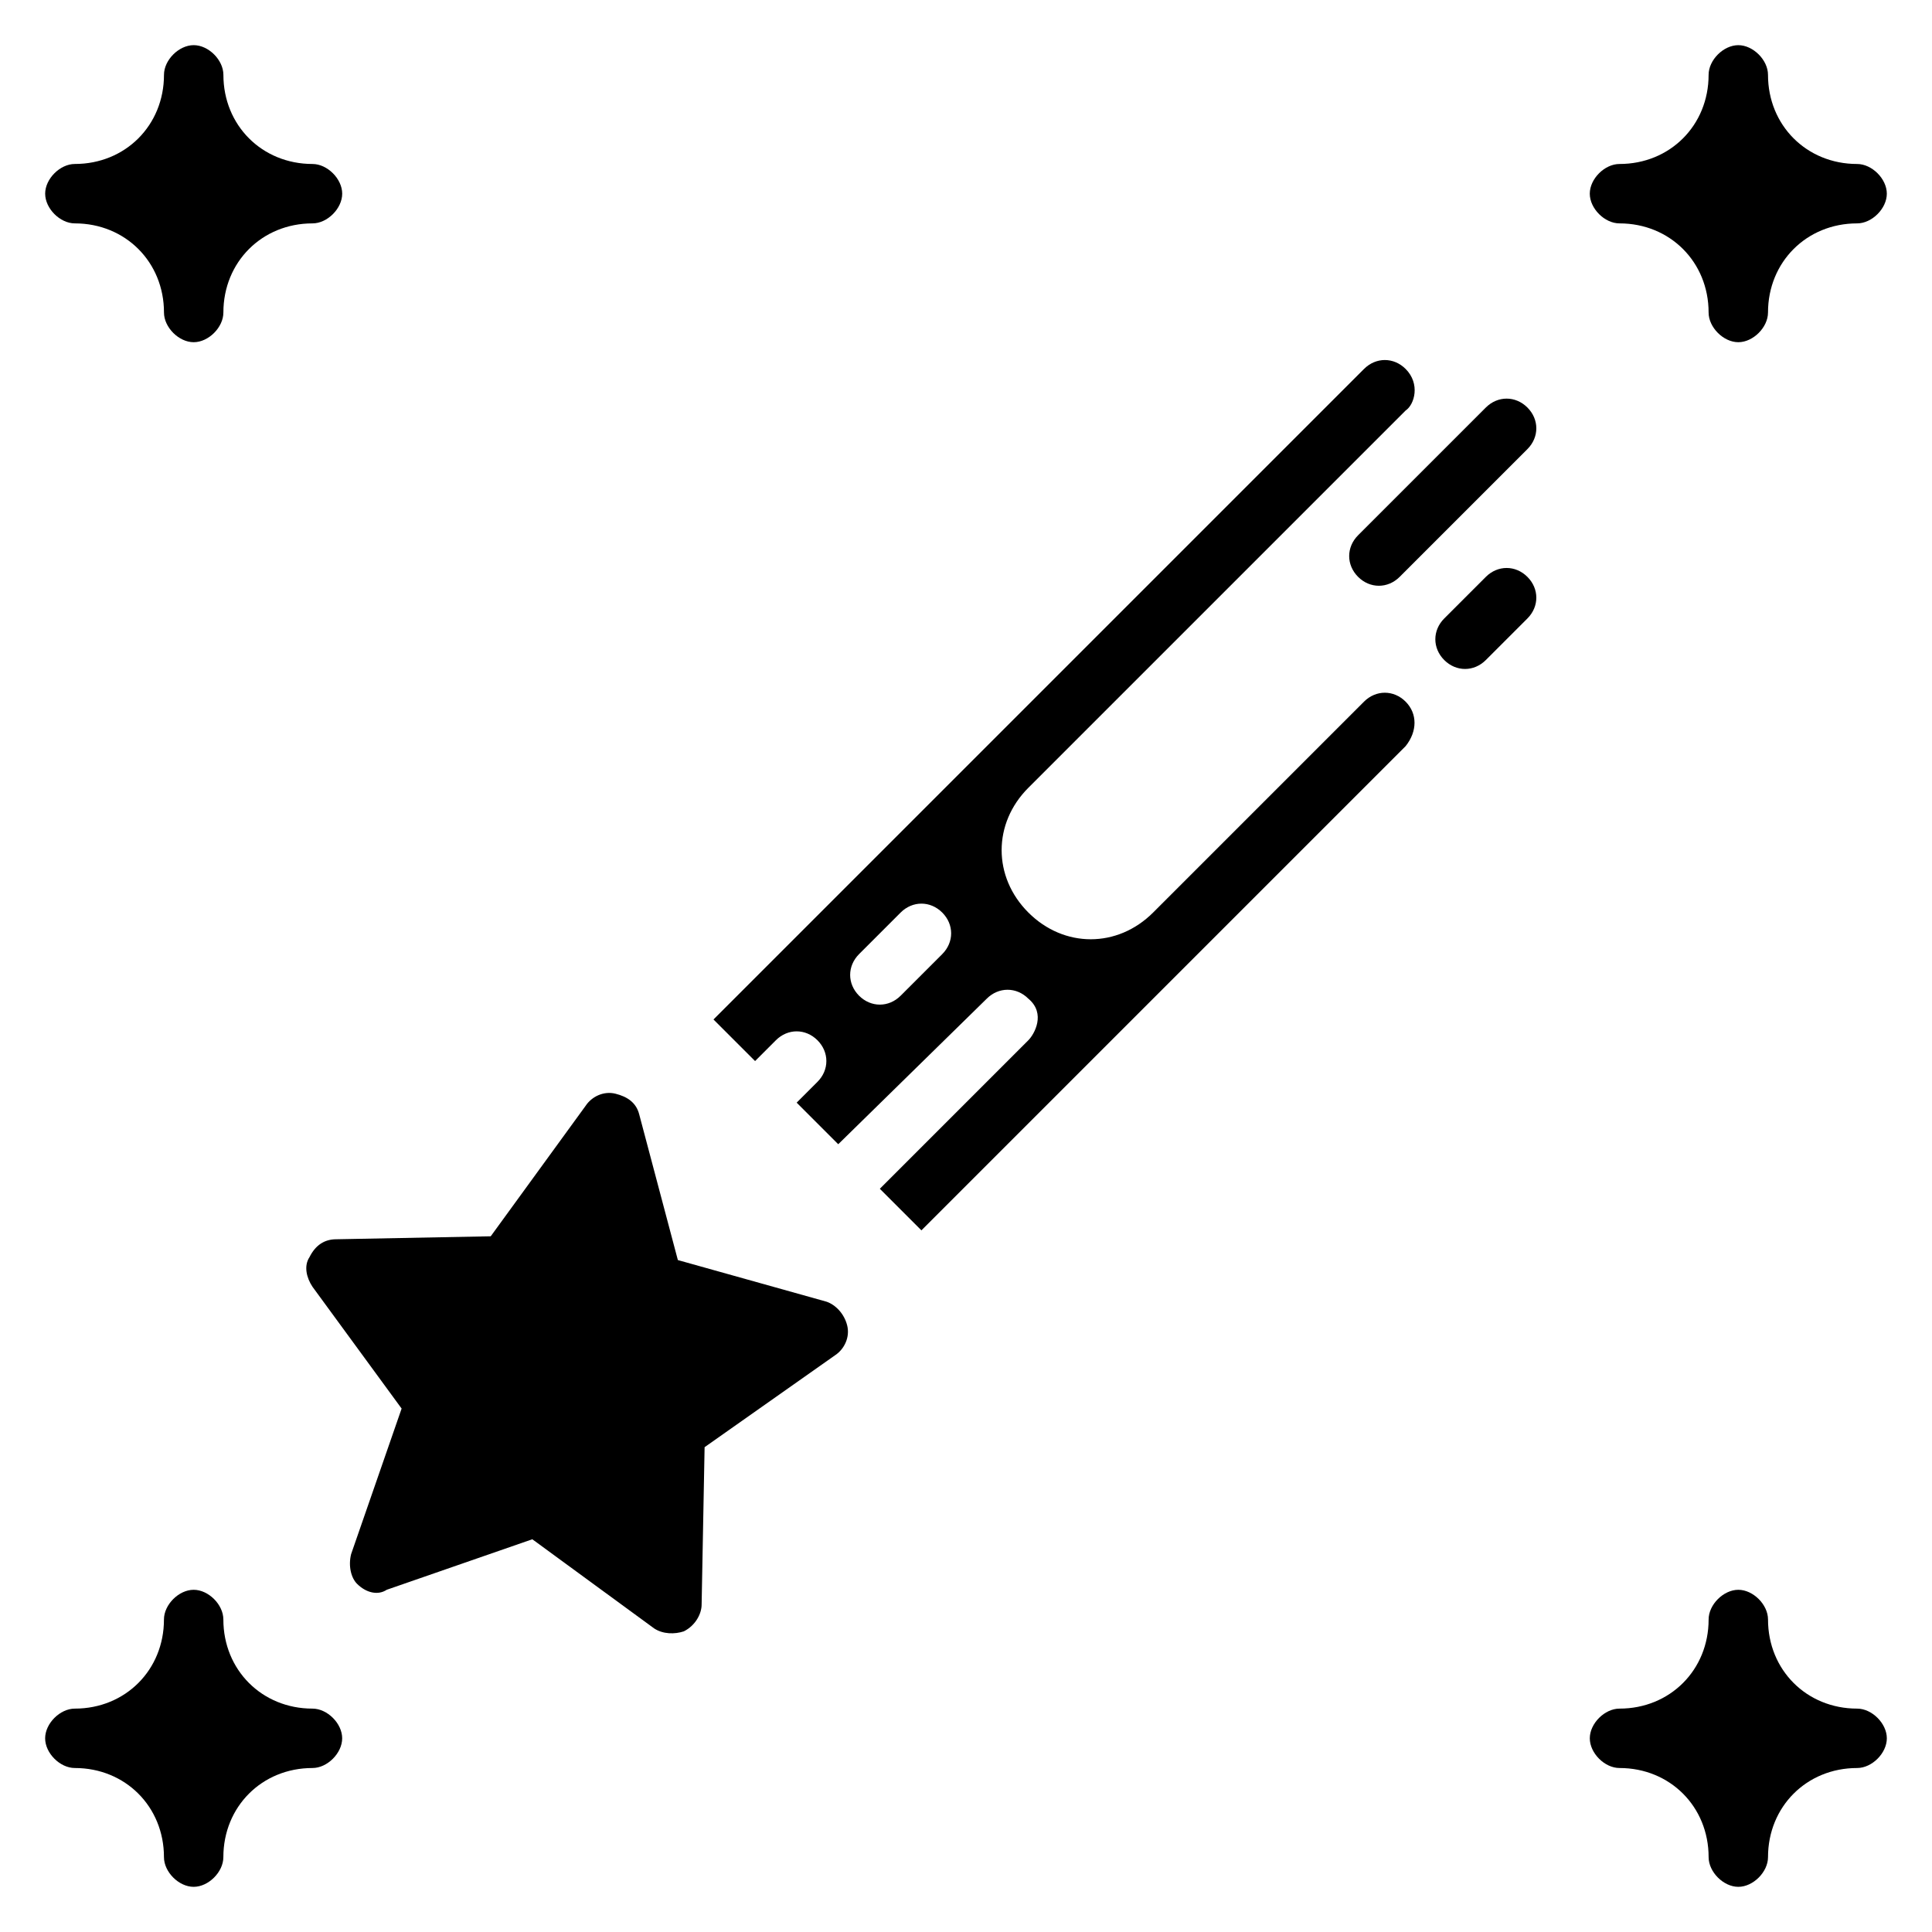
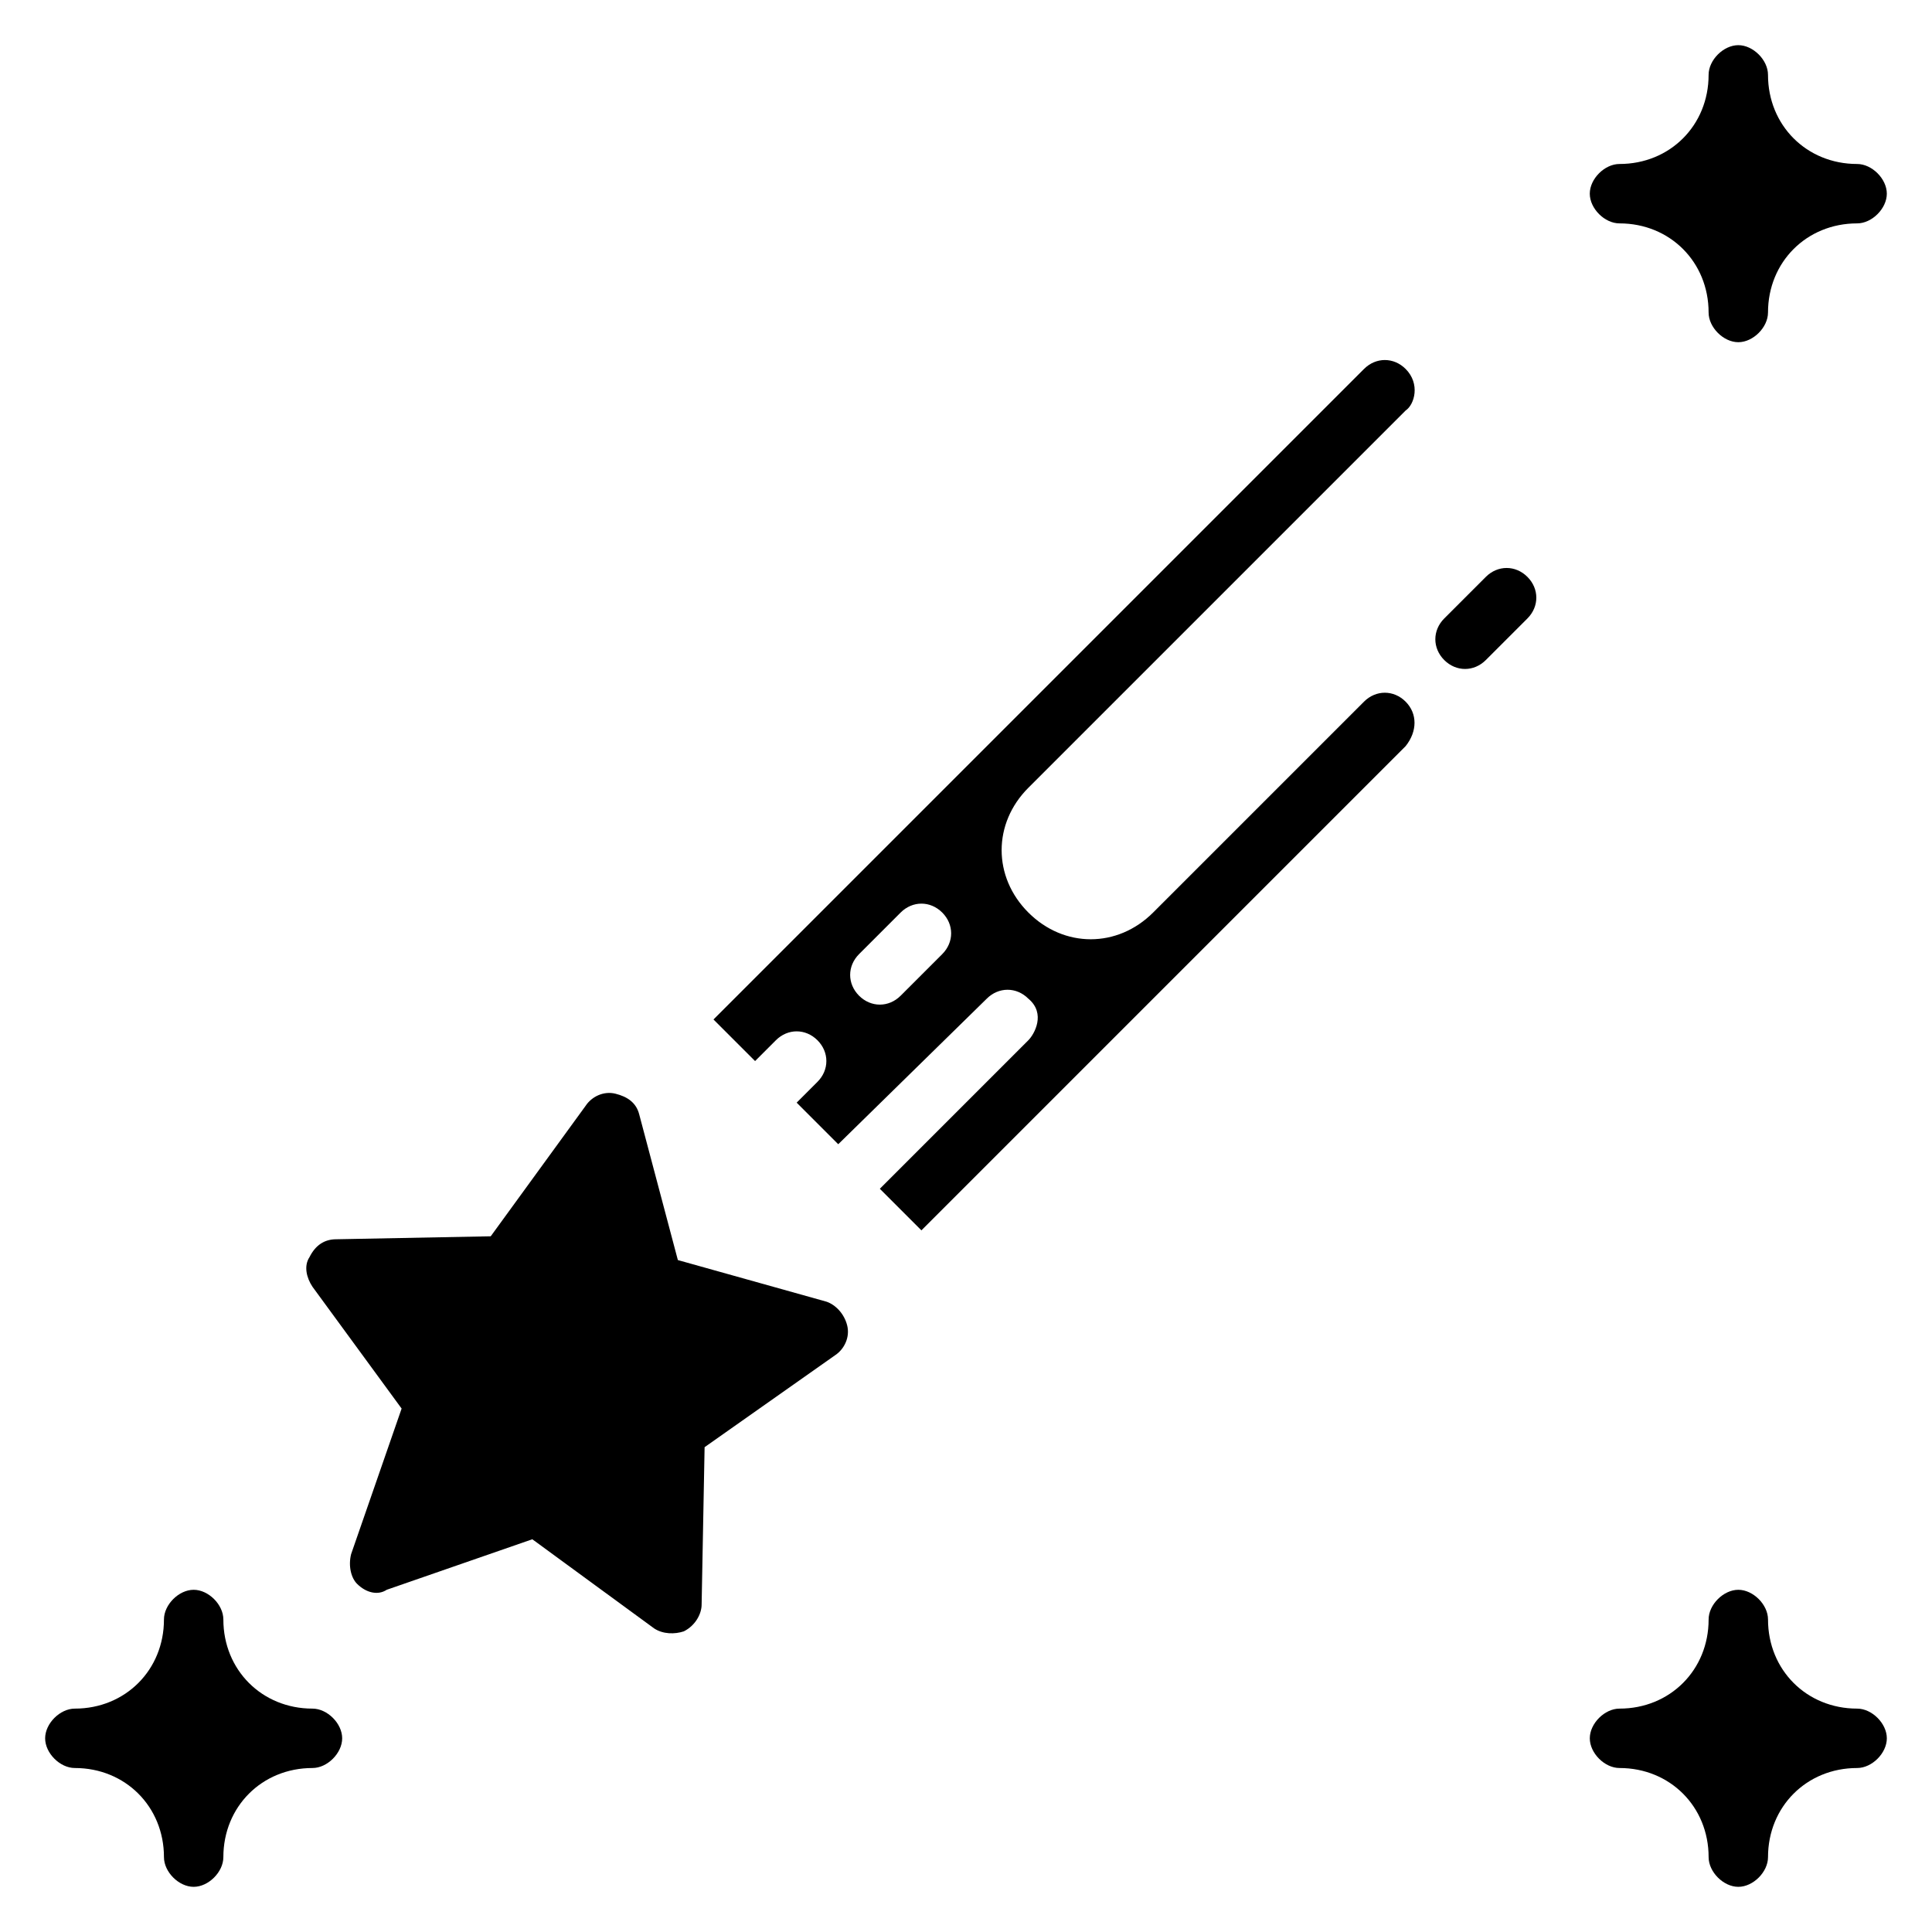
<svg xmlns="http://www.w3.org/2000/svg" fill="#000000" width="800px" height="800px" version="1.1" viewBox="144 144 512 512">
  <g>
-     <path d="m573.18 203.2c13.383 0 23.617 10.234 23.617 23.617 0 3.938 3.938 7.871 7.871 7.871 3.938 0 7.871-3.938 7.871-7.871 0-13.383 10.234-23.617 23.617-23.617 3.938 0 7.871-3.938 7.871-7.871 0-3.938-3.938-7.871-7.871-7.871-13.383 0-23.617-10.234-23.617-23.617 0-3.938-3.938-7.871-7.871-7.871-3.938 0-7.871 3.938-7.871 7.871 0 13.383-10.234 23.617-23.617 23.617-3.938 0-7.871 3.938-7.871 7.871s3.934 7.871 7.871 7.871z" />
-     <path d="m163.84 203.2c13.383 0 23.617 10.234 23.617 23.617 0 3.938 3.938 7.871 7.871 7.871 3.938 0 7.871-3.938 7.871-7.871 0-13.383 10.234-23.617 23.617-23.617 3.938 0 7.871-3.938 7.871-7.871 0-3.938-3.938-7.871-7.871-7.871-13.383-0.004-23.613-10.238-23.613-23.621 0-3.938-3.938-7.871-7.871-7.871-3.938 0-7.875 3.938-7.875 7.871 0 13.383-10.234 23.617-23.617 23.617-3.934 0-7.871 3.938-7.871 7.871 0 3.938 3.938 7.875 7.871 7.875z" />
+     <path d="m573.18 203.2c13.383 0 23.617 10.234 23.617 23.617 0 3.938 3.938 7.871 7.871 7.871 3.938 0 7.871-3.938 7.871-7.871 0-13.383 10.234-23.617 23.617-23.617 3.938 0 7.871-3.938 7.871-7.871 0-3.938-3.938-7.871-7.871-7.871-13.383 0-23.617-10.234-23.617-23.617 0-3.938-3.938-7.871-7.871-7.871-3.938 0-7.871 3.938-7.871 7.871 0 13.383-10.234 23.617-23.617 23.617-3.938 0-7.871 3.938-7.871 7.871s3.934 7.871 7.871 7.871" />
    <path d="m226.81 596.8c-13.383 0-23.617-10.234-23.617-23.617 0-3.938-3.938-7.871-7.871-7.871-3.938 0-7.871 3.938-7.871 7.871 0 13.383-10.234 23.617-23.617 23.617-3.938 0-7.871 3.938-7.871 7.871 0 3.938 3.938 7.871 7.871 7.871 13.383 0 23.617 10.234 23.617 23.617 0 3.938 3.938 7.871 7.871 7.871 3.938 0 7.871-3.938 7.871-7.871 0-13.383 10.234-23.617 23.617-23.617 3.938 0 7.871-3.938 7.871-7.871 0.004-3.938-3.934-7.871-7.871-7.871z" />
    <path d="m636.16 596.8c-13.383 0-23.617-10.234-23.617-23.617 0-3.938-3.938-7.871-7.871-7.871-3.938 0-7.871 3.938-7.871 7.871 0 13.383-10.234 23.617-23.617 23.617-3.938 0-7.871 3.938-7.871 7.871 0 3.938 3.938 7.871 7.871 7.871 13.383 0 23.617 10.234 23.617 23.617 0 3.938 3.938 7.871 7.871 7.871 3.938 0 7.871-3.938 7.871-7.871 0-13.383 10.234-23.617 23.617-23.617 3.938 0 7.871-3.938 7.871-7.871 0-3.938-3.938-7.871-7.871-7.871z" />
    <path d="m363 488.95-39.359-11.02-10.234-38.574c-0.789-3.148-3.148-4.723-6.297-5.512-3.148-0.789-6.297 0.789-7.871 3.148l-25.191 34.637-40.934 0.789c-3.148 0-5.512 1.574-7.086 4.723-1.574 2.363-0.789 5.512 0.789 7.871l23.617 32.273-13.383 38.574c-0.789 3.148 0 6.297 1.574 7.871 2.363 2.363 5.512 3.148 7.871 1.574l38.574-13.383 32.273 23.617c2.363 1.574 5.512 1.574 7.871 0.789 3.148-1.574 4.723-4.723 4.723-7.086l0.789-41.723 34.637-24.402c2.363-1.574 3.938-4.723 3.148-7.871-0.789-3.148-3.148-5.512-5.512-6.297z" />
    <path d="m516.5 329.94c-3.148-3.148-7.871-3.148-11.02 0l-55.891 55.891c-9.445 9.445-23.617 9.445-33.062 0s-9.445-23.617 0-33.062l99.977-99.977c2.363-1.574 3.938-7.086 0-11.02-3.148-3.148-7.871-3.148-11.02 0l-172.4 172.4 11.02 11.02 5.512-5.512c3.148-3.148 7.871-3.148 11.02 0 3.148 3.148 3.148 7.871 0 11.02l-5.512 5.512 11.02 11.02 39.359-38.574c3.148-3.148 7.871-3.148 11.02 0 4.723 3.938 1.574 9.445 0 11.02l-39.359 39.359 11.02 11.02 128.31-128.31c3.156-3.93 3.156-8.652 0.008-11.801zm-122.8 66.914-11.02 11.02c-3.148 3.148-7.871 3.148-11.02 0-3.148-3.148-3.148-7.871 0-11.02l11.02-11.02c3.148-3.148 7.871-3.148 11.02 0 3.152 3.144 3.152 7.867 0 11.02z" />
-     <path d="m548.78 252c-3.148-3.148-7.871-3.148-11.02 0l-33.852 33.852c-3.148 3.148-3.148 7.871 0 11.02 3.148 3.148 7.871 3.148 11.02 0l33.852-33.852c3.148-3.148 3.148-7.871 0-11.02z" />
    <path d="m548.78 296.88c-3.148-3.148-7.871-3.148-11.02 0l-11.02 11.02c-3.148 3.148-3.148 7.871 0 11.02 3.148 3.148 7.871 3.148 11.02 0l11.02-11.02c3.148-3.148 3.148-7.871 0-11.02z" />
  </g>
</svg>